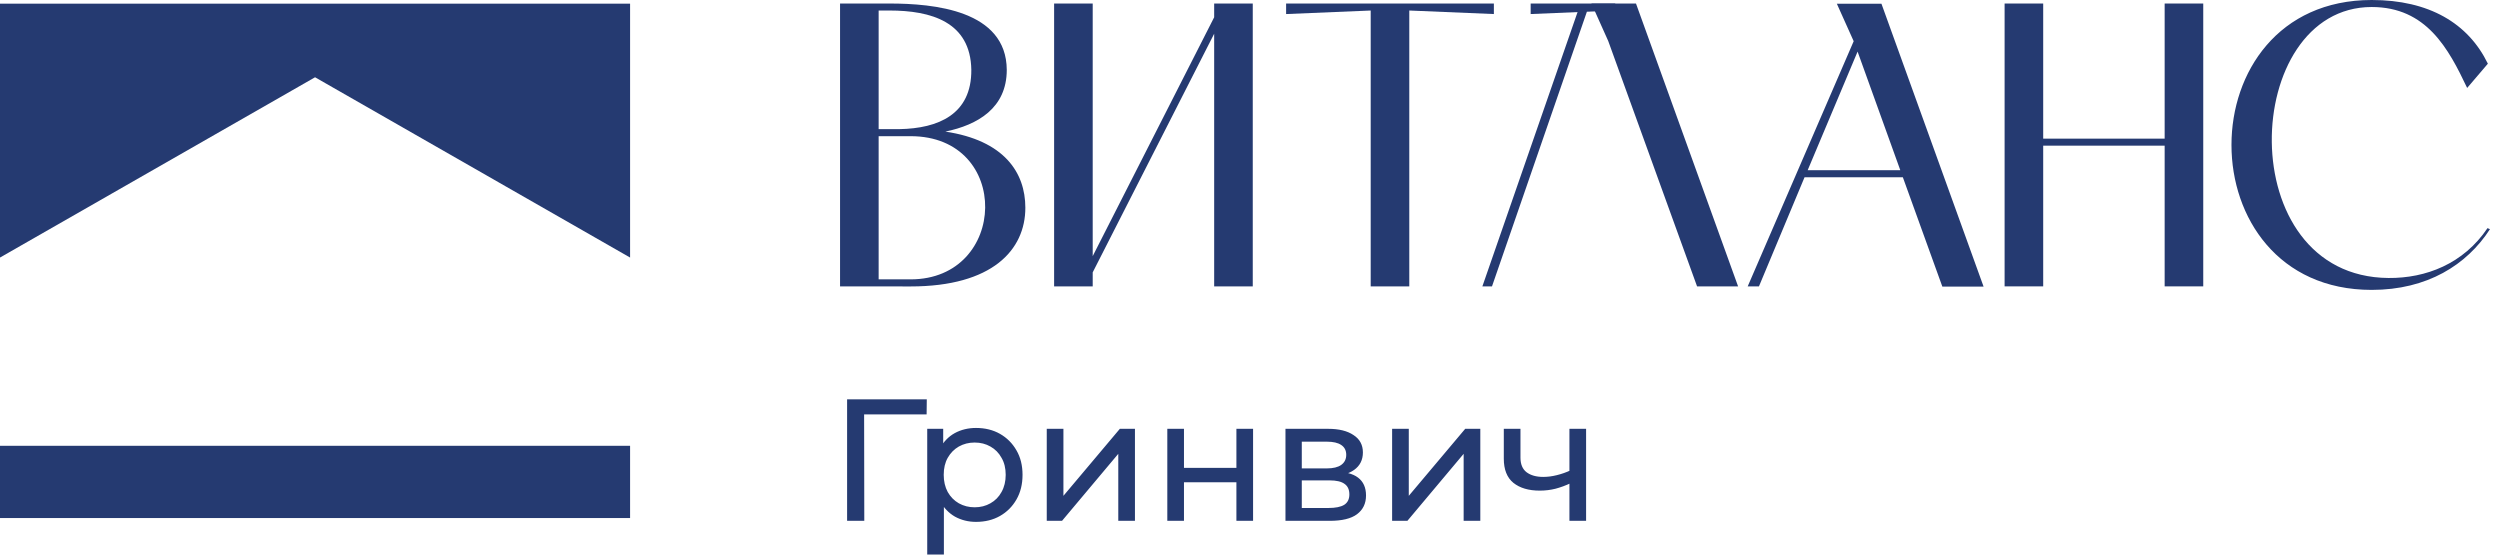
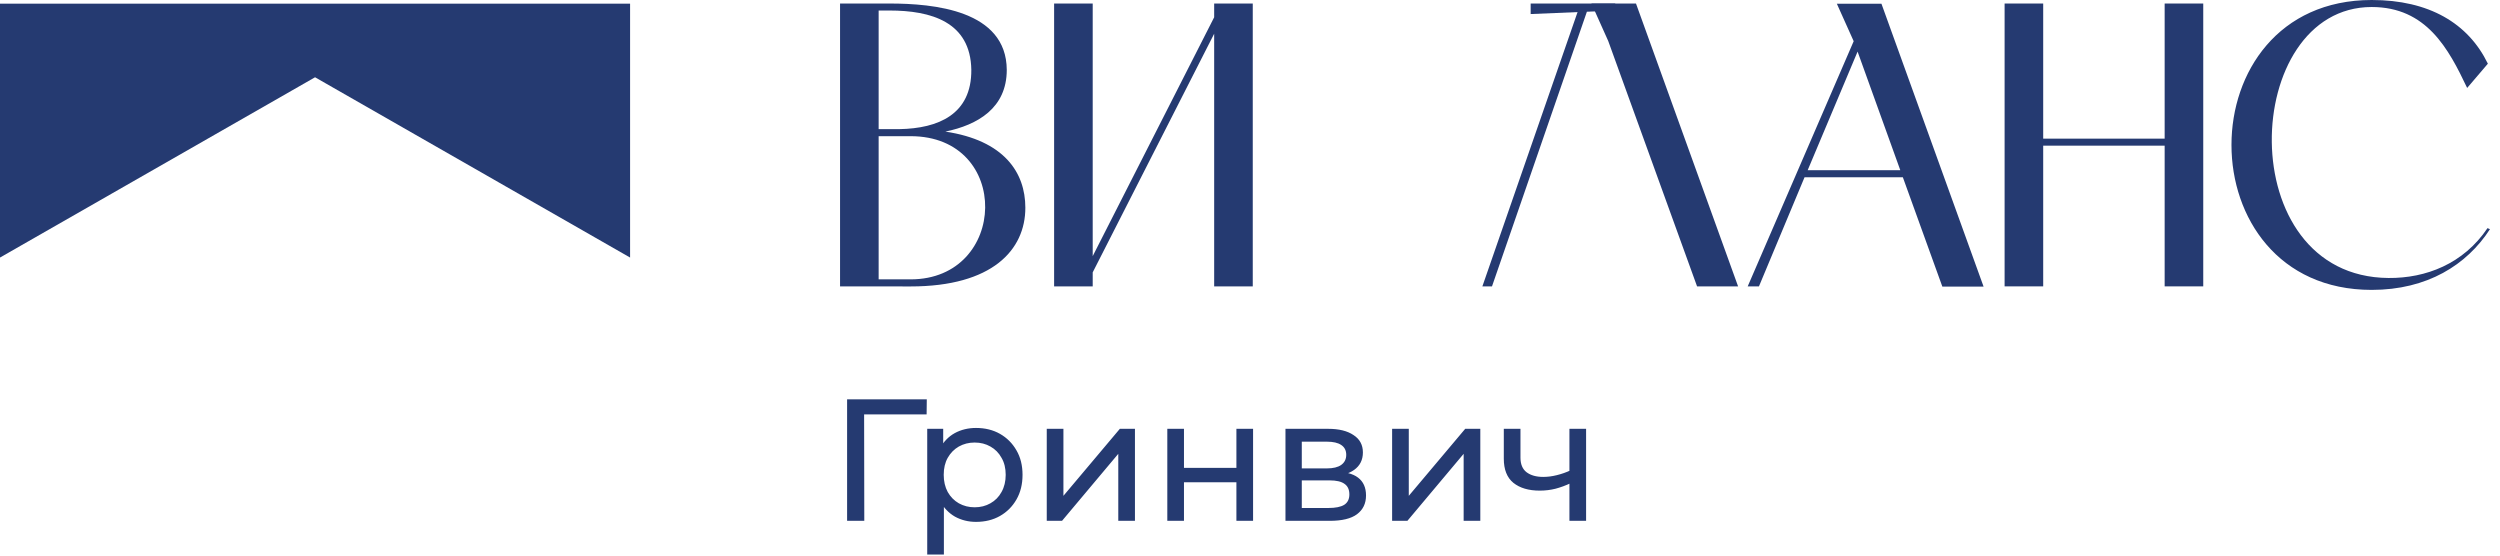
<svg xmlns="http://www.w3.org/2000/svg" width="144" height="32" viewBox="0 0 144 32" fill="none">
  <path d="M48.387 16.495V0.203H51.238C53.785 0.203 57.968 0.587 57.99 4.023C57.99 6.227 56.311 7.196 54.452 7.58C57.828 8.085 59.06 9.925 59.06 11.966C59.06 14.393 57.161 16.499 52.451 16.499L48.387 16.495ZM50.61 0.606V7.438H51.804C54.048 7.399 55.967 6.59 55.948 4.023C55.905 1.254 53.623 0.606 51.238 0.606H50.61ZM50.61 7.844V16.091H52.451C58.063 16.091 58.292 7.844 52.451 7.844H50.61Z" fill="#253A71" />
-   <path d="M78.952 0.606L74.08 0.809V0.203H86.047V0.809L81.175 0.606V16.495H78.952V0.606Z" fill="#253A71" />
  <path d="M101.316 16.495H100.668L106.772 2.374L105.803 0.216H108.372L114.254 16.508H111.879L109.604 10.21H103.942L101.316 16.495ZM104.122 9.804H109.457L106.997 2.972L104.122 9.804Z" fill="#253A71" />
  <path d="M117.688 0.203V7.986H124.684V0.203H126.907V16.495H124.684V8.39H117.688V16.495H115.465V0.203H117.688Z" fill="#253A71" />
  <path d="M62.94 0.203V14.753L69.936 0.995V0.203H72.159V16.495H69.936V1.942L62.94 15.688V16.495H60.717V0.203H62.94Z" fill="#253A71" />
  <path d="M143.422 13.201C142.088 15.263 139.802 16.698 136.61 16.698C125.841 16.698 125.841 0 136.61 0C139.904 0 142.168 1.334 143.301 3.669L142.108 5.066C141.037 2.806 139.763 0.404 136.61 0.404C129.068 0.404 128.483 15.945 137.579 16.012C139.722 16.031 141.896 15.202 143.28 13.141L143.422 13.201Z" fill="#253A71" />
  <path d="M94.233 0.203H91.666L92.635 2.365L97.751 16.495H100.114L94.233 0.203Z" fill="#253A71" />
  <path d="M88.166 0.203V0.809L93.038 0.606V0.203H88.166Z" fill="#253A71" />
  <path d="M91.413 0.652L85.939 16.495H85.385L90.934 0.505L91.413 0.652Z" fill="#253A71" />
-   <path d="M36.293 25.678H0V29.839H36.293V25.678Z" fill="#253A71" />
+   <path d="M36.293 25.678H0H36.293V25.678Z" fill="#253A71" />
  <path d="M36.293 14.835L18.147 4.451L0 14.835V0.213H36.293V14.835Z" fill="#253A71" />
  <path d="M48.793 30V23H53.383L53.373 23.87H49.533L49.773 23.62L49.783 30H48.793ZM56.218 30.06C55.779 30.06 55.375 29.96 55.008 29.76C54.648 29.553 54.358 29.25 54.139 28.85C53.925 28.45 53.819 27.95 53.819 27.35C53.819 26.75 53.922 26.25 54.129 25.85C54.342 25.45 54.629 25.15 54.989 24.95C55.355 24.75 55.765 24.65 56.218 24.65C56.739 24.65 57.199 24.763 57.599 24.99C57.998 25.217 58.315 25.533 58.548 25.94C58.782 26.34 58.898 26.81 58.898 27.35C58.898 27.89 58.782 28.363 58.548 28.77C58.315 29.177 57.998 29.493 57.599 29.72C57.199 29.947 56.739 30.06 56.218 30.06ZM53.408 31.94V24.7H54.328V26.13L54.269 27.36L54.368 28.59V31.94H53.408ZM56.139 29.22C56.478 29.22 56.782 29.143 57.048 28.99C57.322 28.837 57.535 28.62 57.688 28.34C57.849 28.053 57.928 27.723 57.928 27.35C57.928 26.97 57.849 26.643 57.688 26.37C57.535 26.09 57.322 25.873 57.048 25.72C56.782 25.567 56.478 25.49 56.139 25.49C55.805 25.49 55.502 25.567 55.228 25.72C54.962 25.873 54.748 26.09 54.589 26.37C54.435 26.643 54.358 26.97 54.358 27.35C54.358 27.723 54.435 28.053 54.589 28.34C54.748 28.62 54.962 28.837 55.228 28.99C55.502 29.143 55.805 29.22 56.139 29.22ZM60.293 30V24.7H61.253V28.56L64.503 24.7H65.373V30H64.413V26.14L61.173 30H60.293ZM67.237 30V24.7H68.197V26.95H71.217V24.7H72.177V30H71.217V27.78H68.197V30H67.237ZM74.043 30V24.7H76.503C77.123 24.7 77.61 24.82 77.963 25.06C78.323 25.293 78.503 25.627 78.503 26.06C78.503 26.493 78.333 26.83 77.993 27.07C77.66 27.303 77.217 27.42 76.663 27.42L76.813 27.16C77.447 27.16 77.917 27.277 78.223 27.51C78.53 27.743 78.683 28.087 78.683 28.54C78.683 29 78.51 29.36 78.163 29.62C77.823 29.873 77.3 30 76.593 30H74.043ZM74.983 29.26H76.523C76.923 29.26 77.223 29.2 77.423 29.08C77.623 28.953 77.723 28.753 77.723 28.48C77.723 28.2 77.63 27.997 77.443 27.87C77.263 27.737 76.977 27.67 76.583 27.67H74.983V29.26ZM74.983 26.98H76.423C76.79 26.98 77.067 26.913 77.253 26.78C77.447 26.64 77.543 26.447 77.543 26.2C77.543 25.947 77.447 25.757 77.253 25.63C77.067 25.503 76.79 25.44 76.423 25.44H74.983V26.98ZM80.186 30V24.7H81.146V28.56L84.396 24.7H85.266V30H84.306V26.14L81.066 30H80.186ZM90.469 27.83C90.189 27.963 89.899 28.07 89.599 28.15C89.306 28.223 89.003 28.26 88.689 28.26C88.049 28.26 87.543 28.11 87.169 27.81C86.803 27.51 86.619 27.047 86.619 26.42V24.7H87.579V26.36C87.579 26.74 87.696 27.02 87.929 27.2C88.169 27.38 88.489 27.47 88.889 27.47C89.143 27.47 89.403 27.437 89.669 27.37C89.943 27.303 90.209 27.21 90.469 27.09V27.83ZM90.399 30V24.7H91.359V30H90.399Z" fill="#253A71" />
</svg>